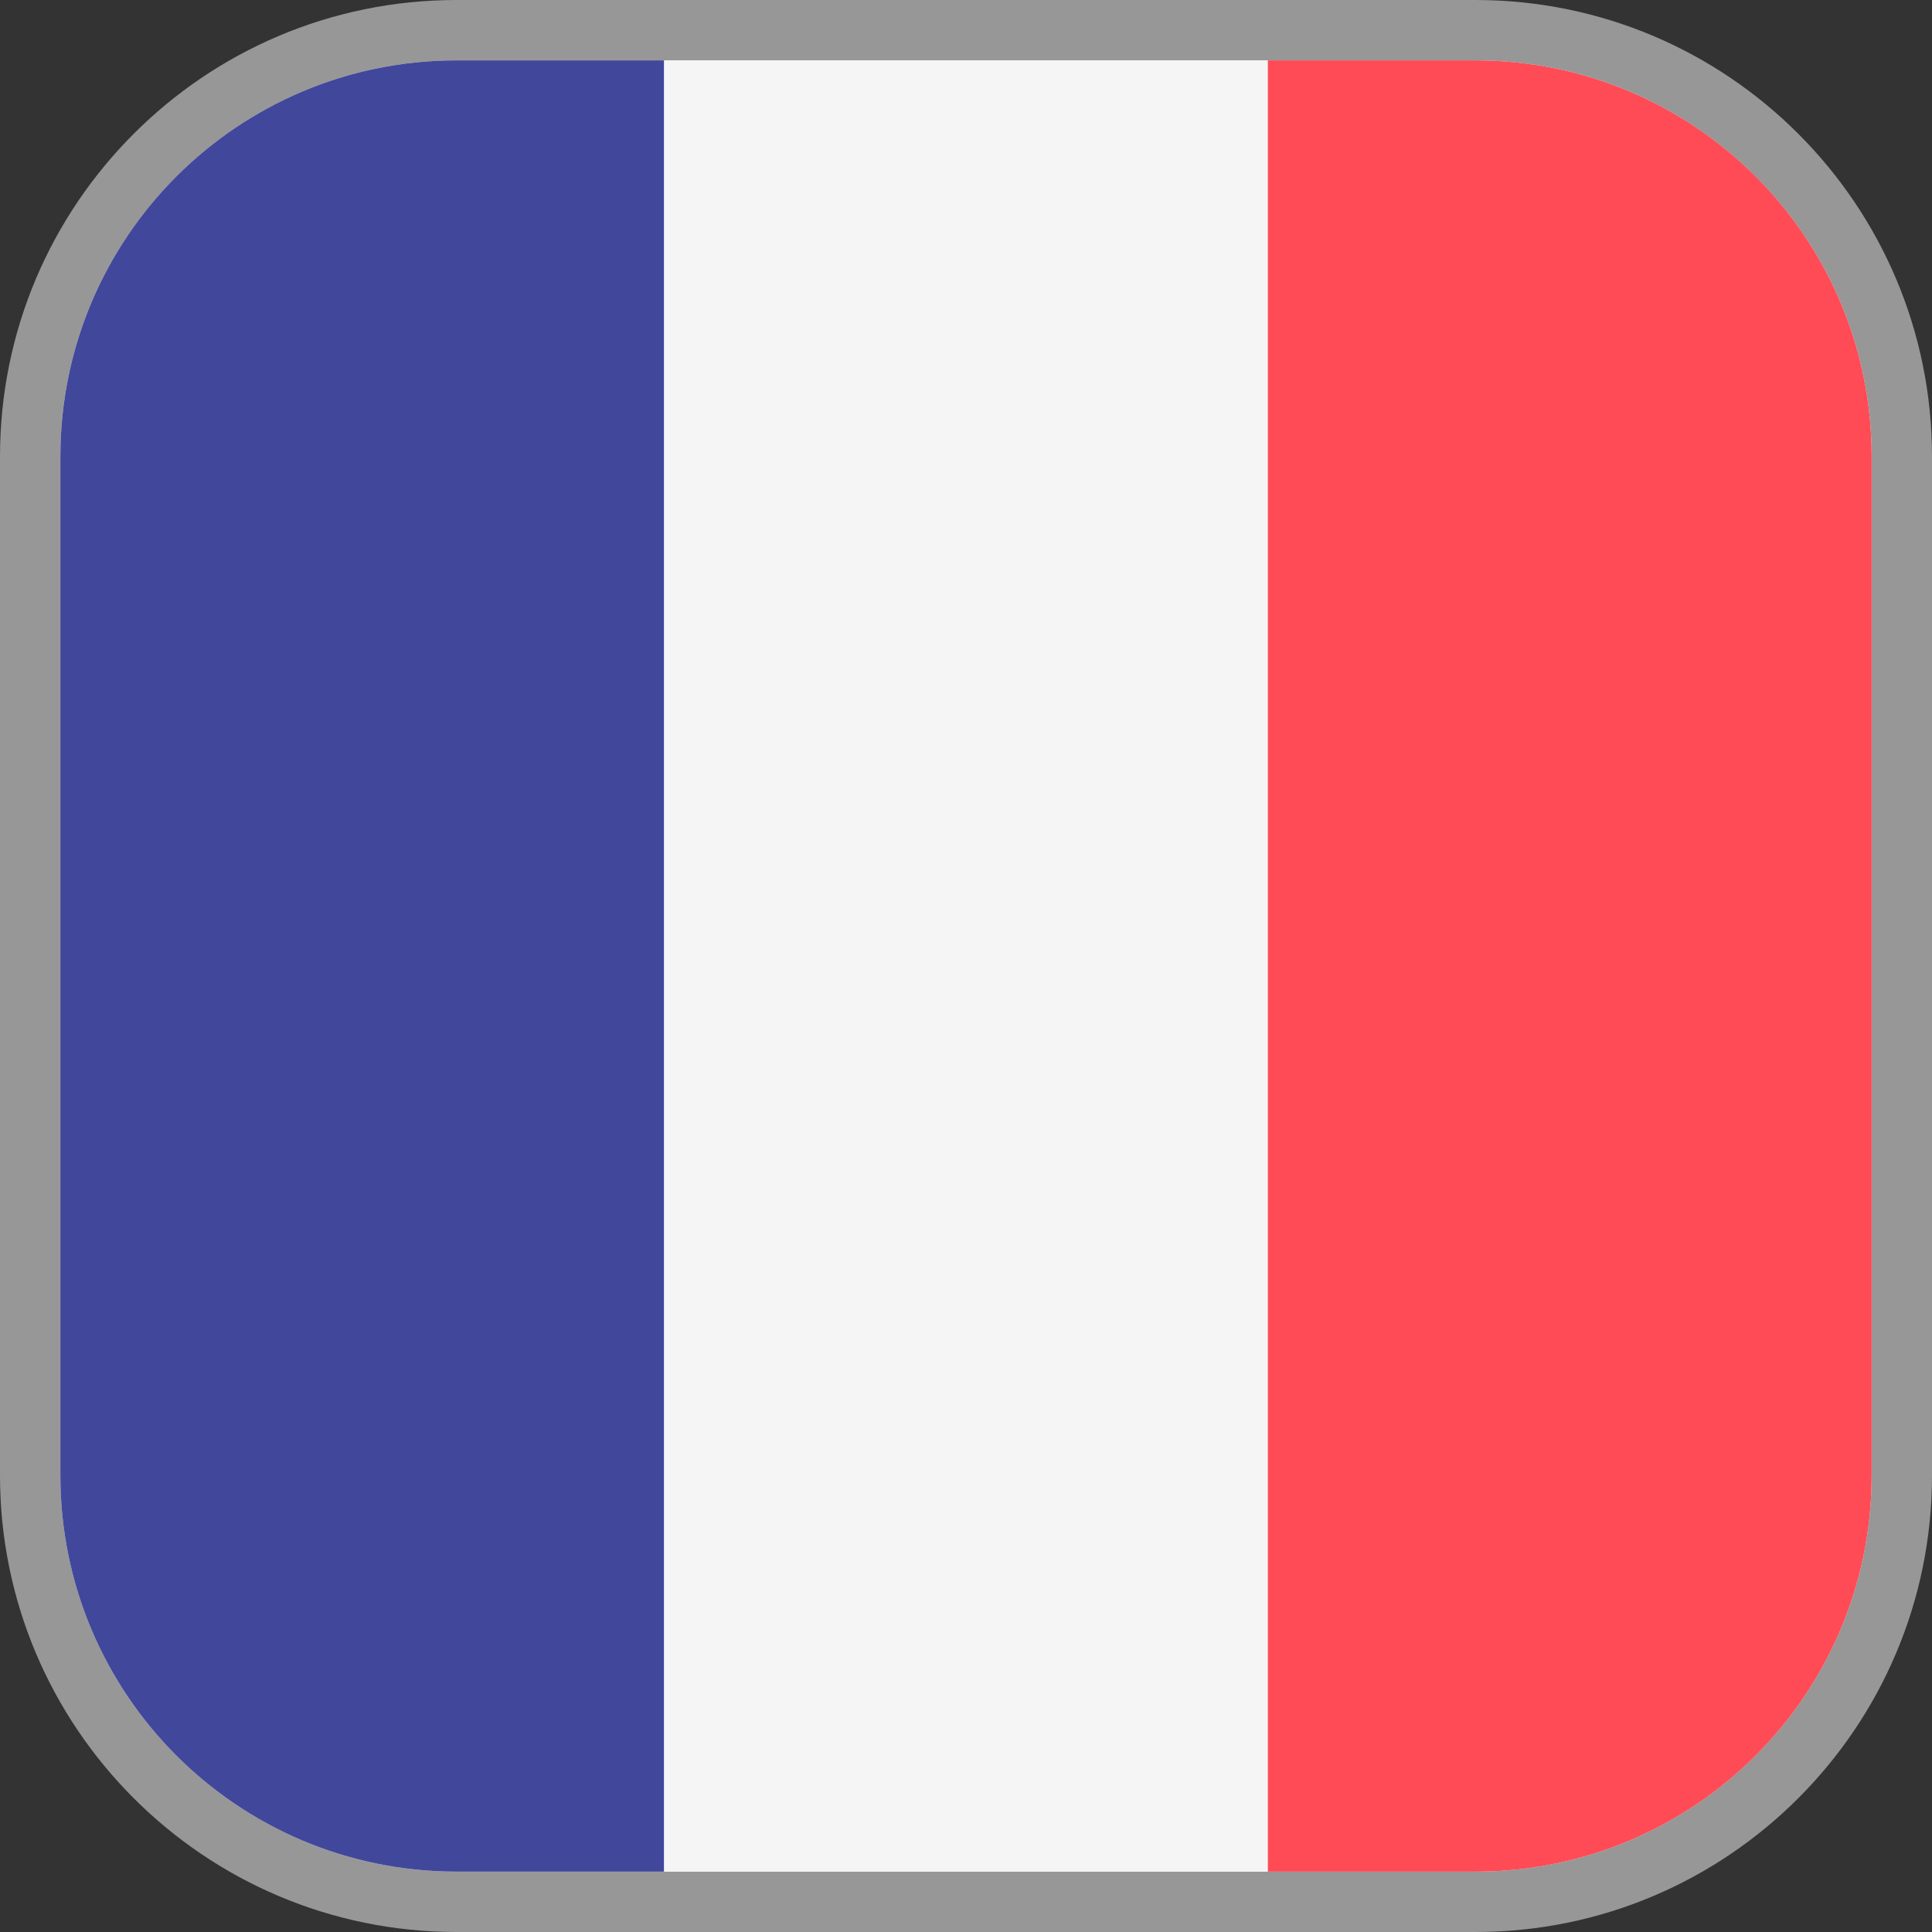
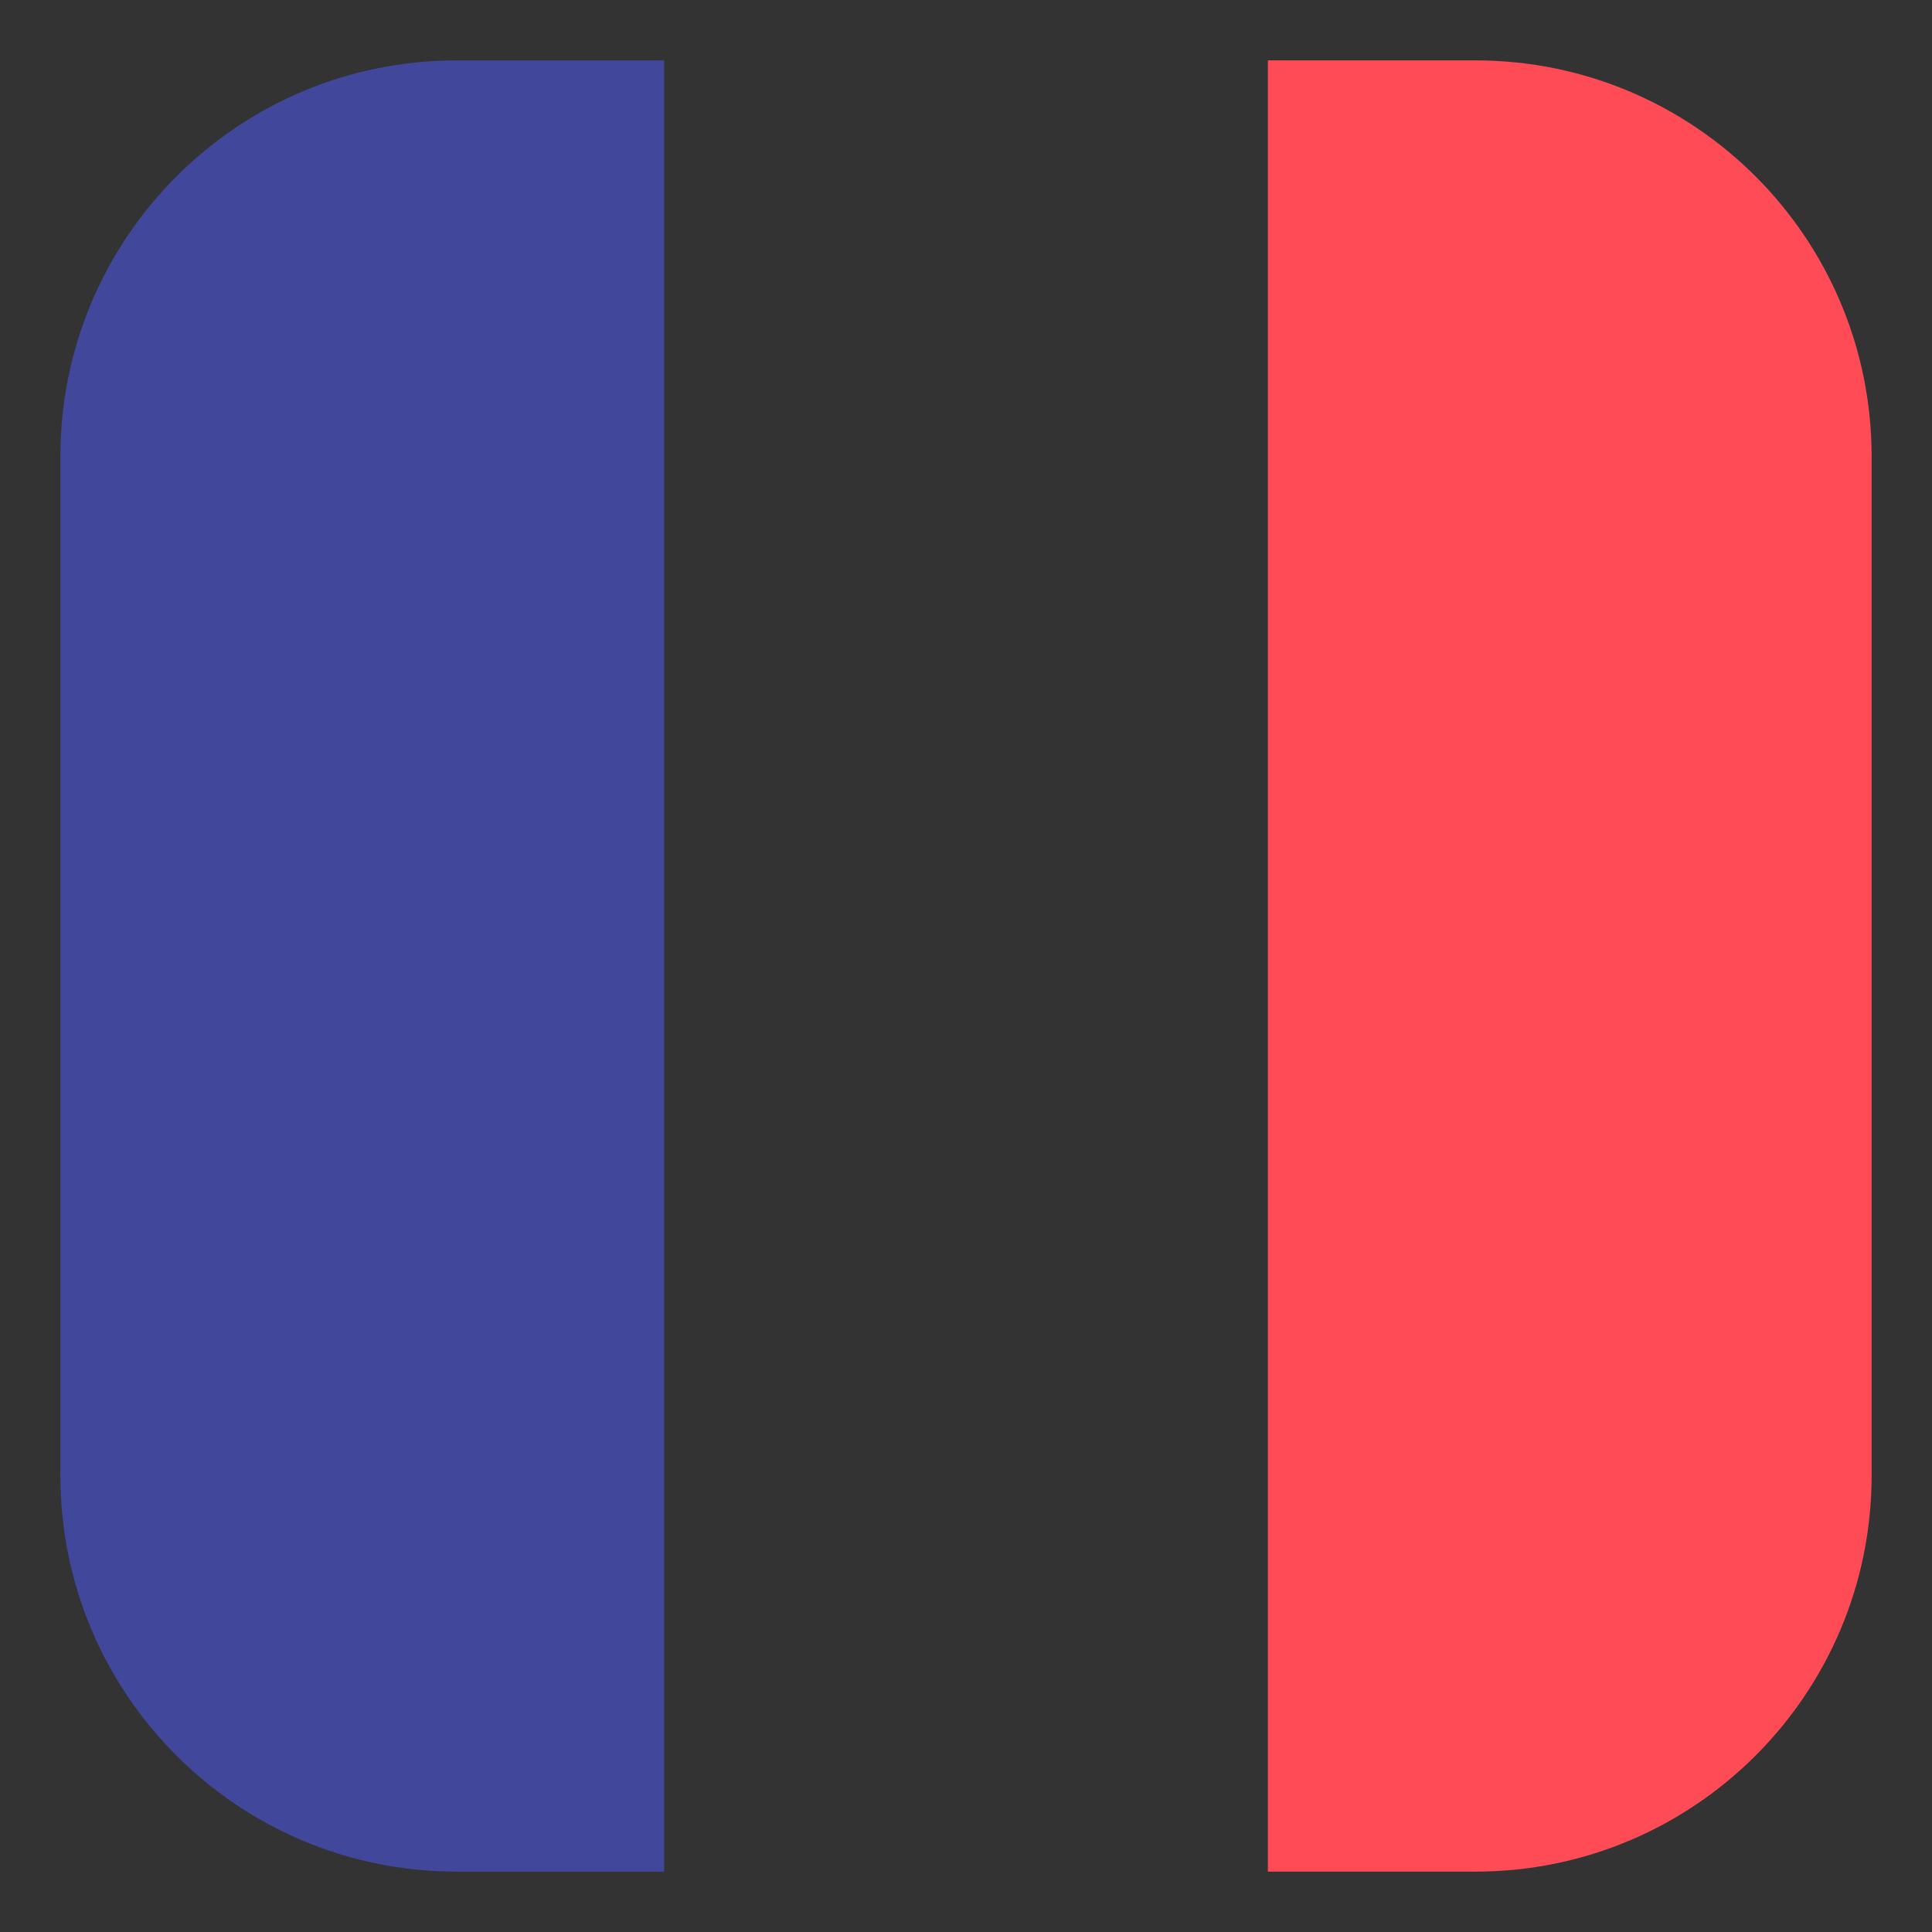
<svg xmlns="http://www.w3.org/2000/svg" width="32px" height="32px" viewBox="0 0 32 32" version="1.1">
  <rect x="0" y="0" width="32" height="32" fill="#333333" stroke="none" />
  <title>195-france</title>
  <g id="Homepage" stroke="none" stroke-width="1" fill="none" fill-rule="evenodd">
    <g id="cc-homepage-menu-open-desktop" transform="translate(-492, -594)" fill-rule="nonzero">
      <g id="Group-6" transform="translate(90, 595)">
        <g id="195-france" transform="translate(403, 0)">
-           <path d="M23.438,-0.5 C25.388,-0.5 27.153,0.29 28.431,1.569 C29.71,2.847 30.5,4.612 30.5,6.562 L30.5,23.438 C30.5,25.388 29.71,27.153 28.431,28.431 C27.153,29.71 25.388,30.5 23.438,30.5 L6.562,30.5 C4.612,30.5 2.847,29.71 1.569,28.431 C0.29,27.153 -0.5,25.388 -0.5,23.438 L-0.5,6.562 C-0.5,4.612 0.29,2.847 1.569,1.569 C2.847,0.29 4.612,-0.5 6.562,-0.5 Z" id="Path" stroke="#979797" fill="#F5F5F5" />
          <path d="M6.562,0 C2.938,0 0,2.938 0,6.562 L0,23.438 C0,27.062 2.938,30 6.562,30 L10,30 L10,0 L6.562,0 Z" id="Path" fill="#41479B" />
-           <polygon id="Path" fill="#F5F5F5" points="10 0 10 0 10 30 10 30 20 30 20 0" />
          <path d="M23.438,0 L20,0 L20,0 L20,30 L20,30 L23.438,30 C27.062,30 30,27.062 30,23.438 L30,6.562 C30,2.938 27.062,0 23.438,0 Z" id="Path" fill="#FF4B55" />
        </g>
      </g>
    </g>
  </g>
</svg>